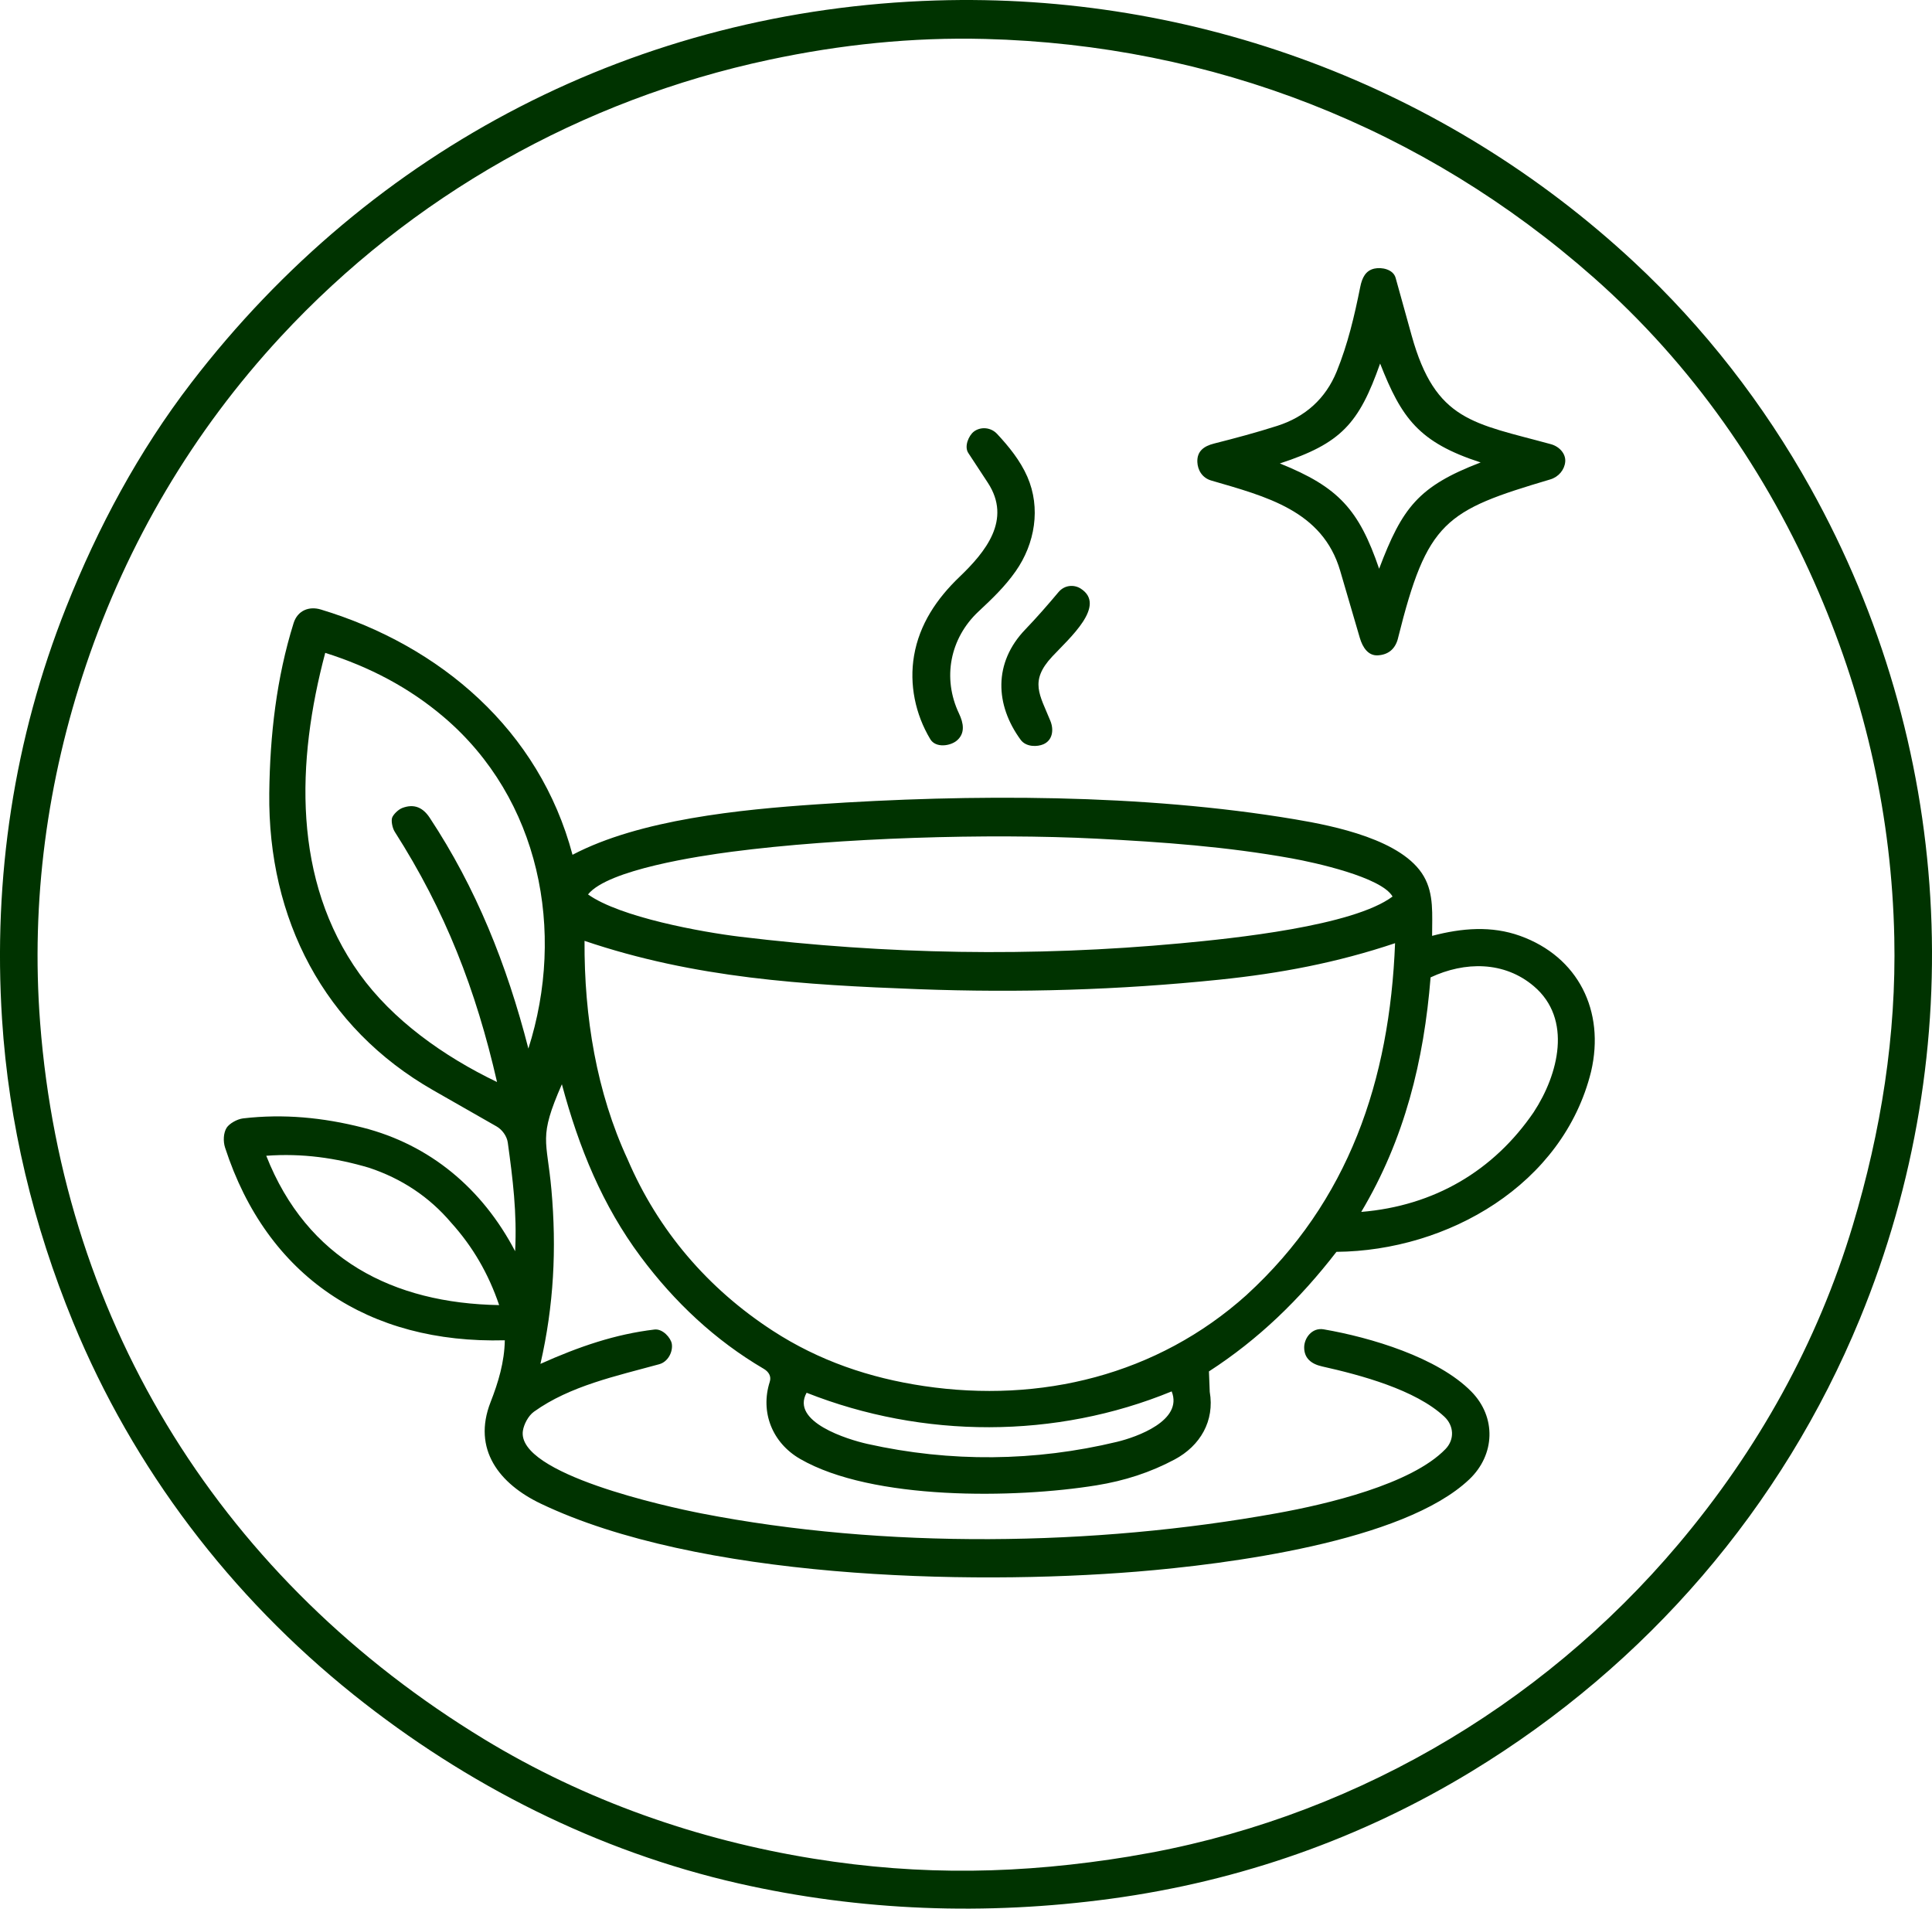
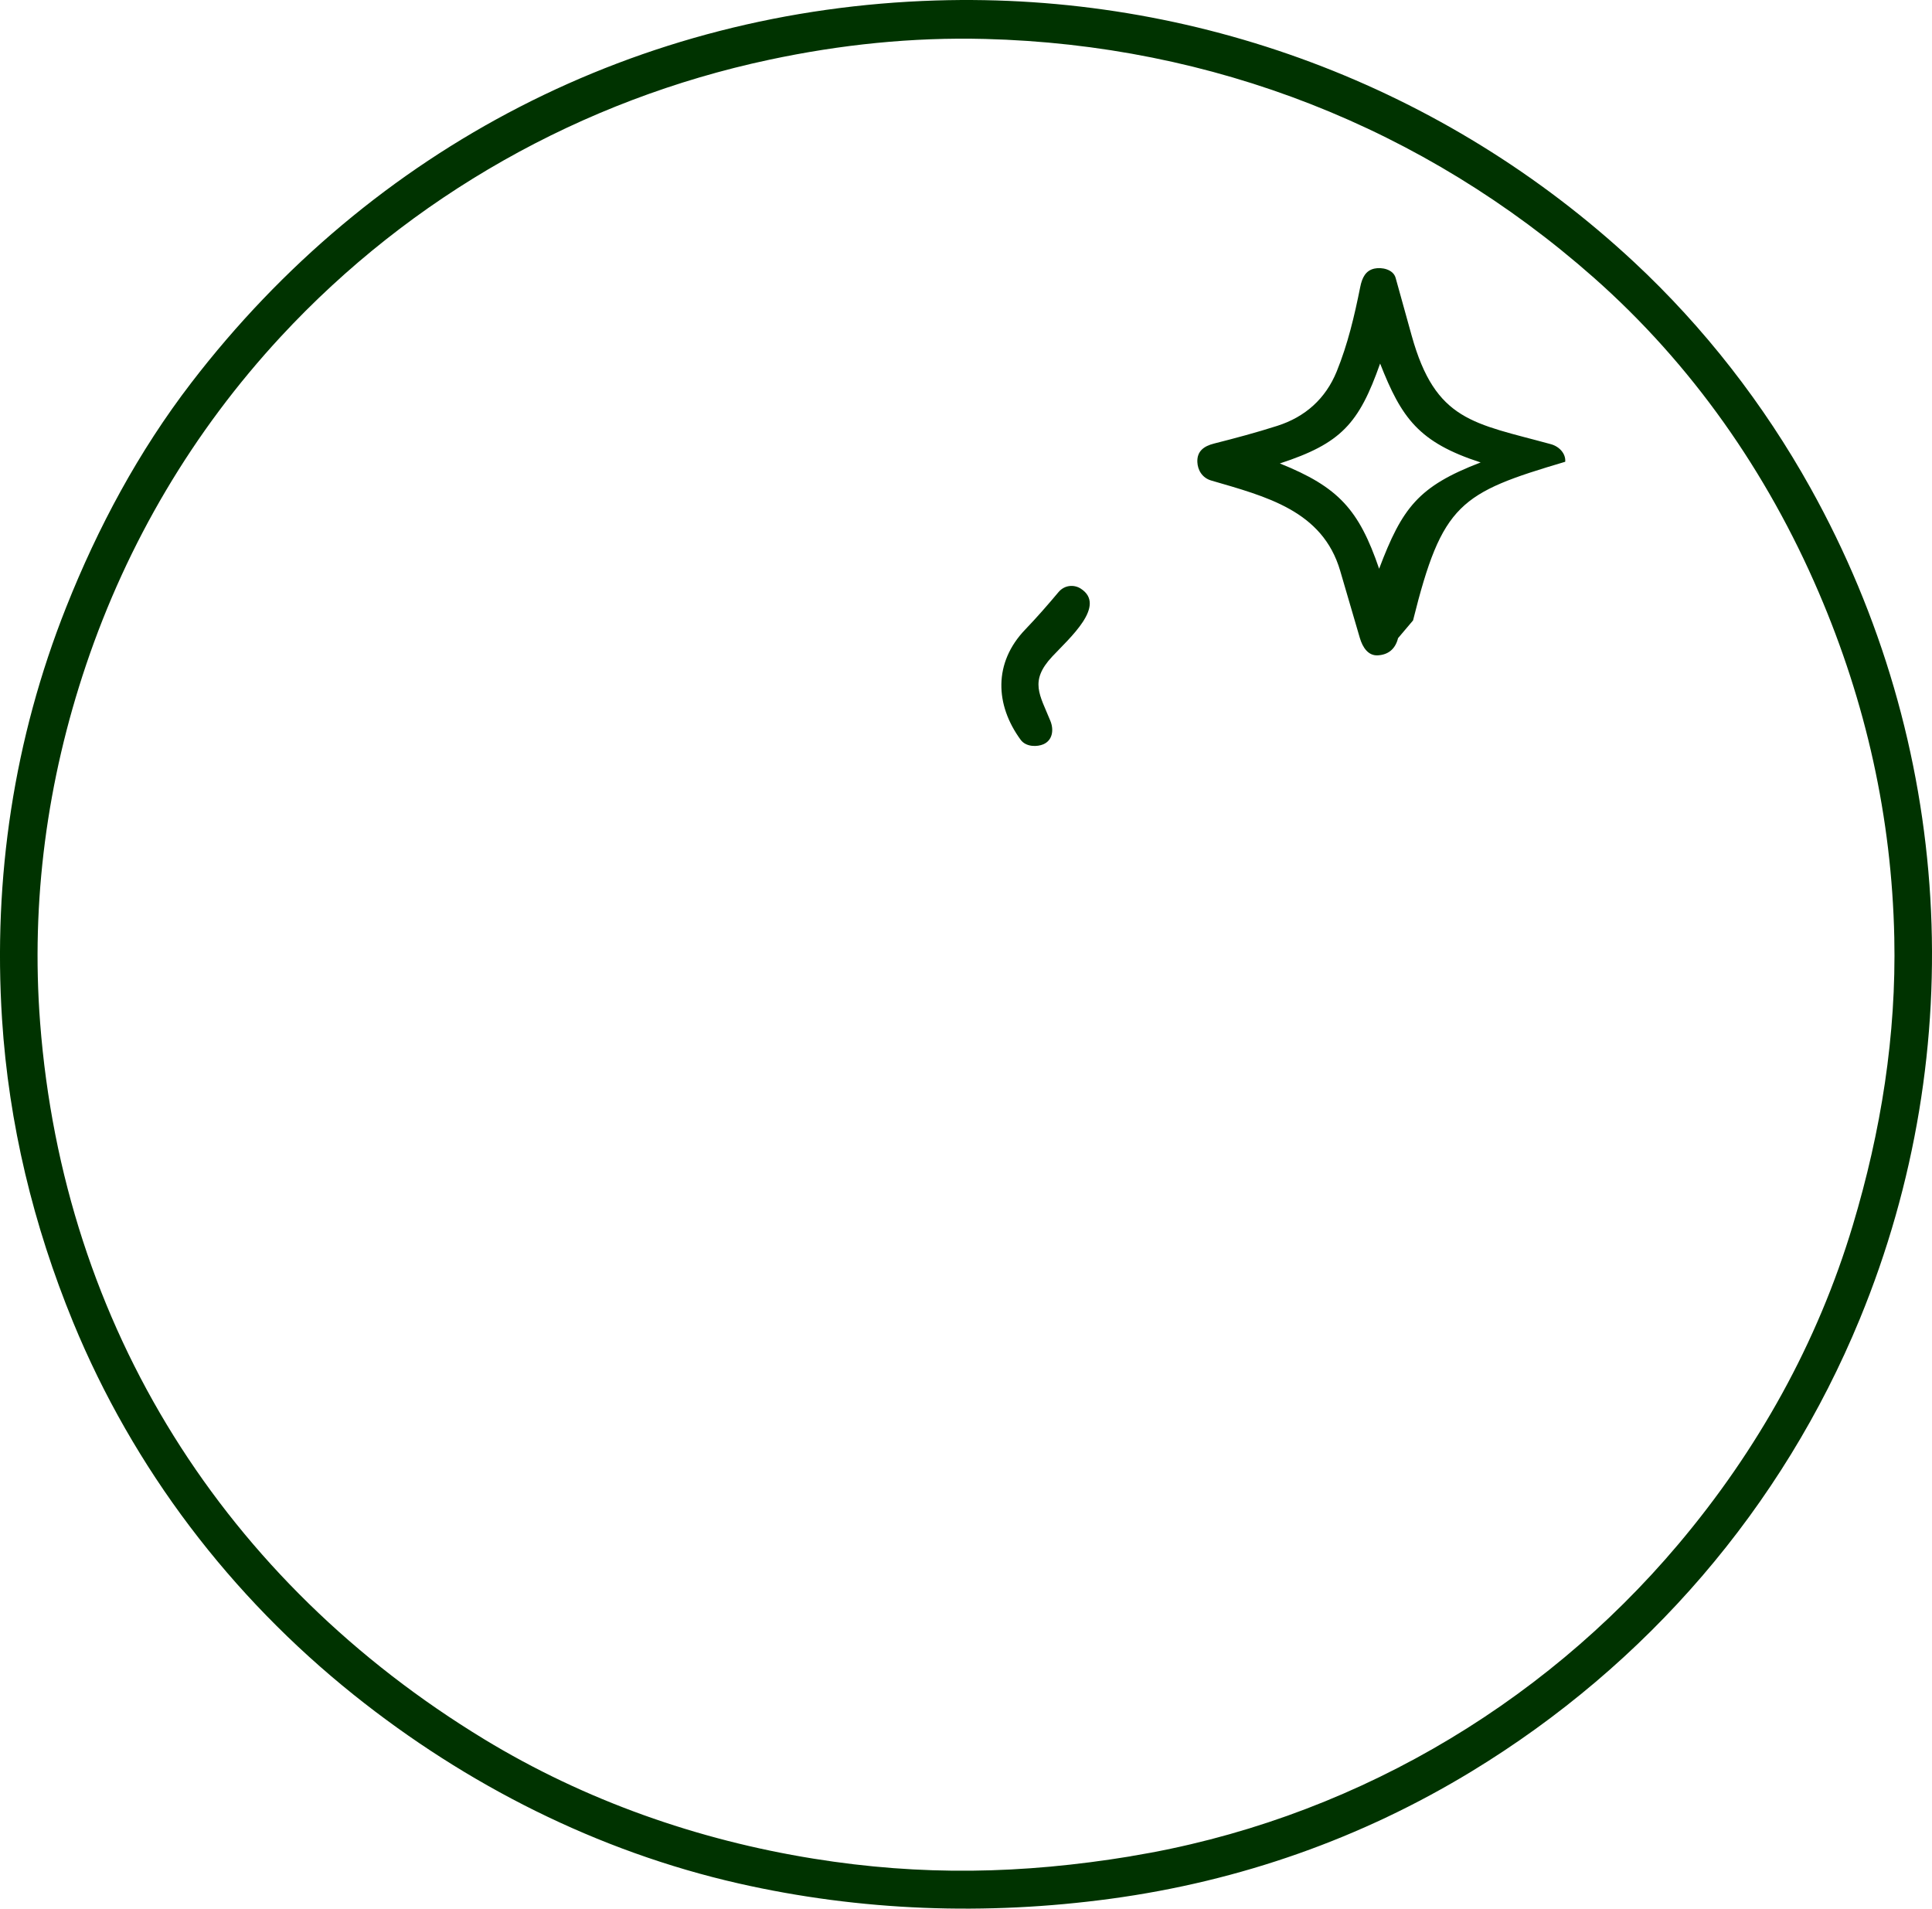
<svg xmlns="http://www.w3.org/2000/svg" id="Laag_1" width="653.8" height="645.83" version="1.1" viewBox="0 0 653.8 645.83">
  <defs>
    <style>
      .st0 {
        fill: #030;
      }
    </style>
  </defs>
  <path class="st0" d="M375.92,642.48c-42.24,5.73-84.8,4.18-125.99-5.18-47.75-10.85-92.08-33.31-130.16-63.77-41.78-33.42-74.66-76.62-95.01-126.1C11.29,414.63,2.96,380.27.69,344.86c-3.07-47.87,4.04-94.9,21.68-139.33,10.79-27.17,24.57-52.83,42.36-76C125.95,49.83,216.09,3.27,316.75.16c87.5-2.7,172.25,28.96,236.18,88.48,23.84,22.2,43.96,48.13,59.74,76.46,48.17,86.45,54.42,189.56,16.7,281.2-26.27,63.81-72.07,117-131.32,153.06-37.25,22.67-78.31,37.18-122.13,43.12ZM382.63,628.1c72.69-11.91,138.33-49.87,185.31-105.55,26.89-31.87,47.09-68.07,59.07-107.97,9.54-31.78,14.74-64.25,14.03-97.37-.87-40.61-9.59-79.53-25.57-116.76-17.46-40.68-42.91-77.17-76.17-106.54C481.79,43.11,410.2,15.15,333.35,13.18c-24.7-.63-48.91,1.9-72.99,7.03-63.5,13.51-121.27,46.14-165.32,93.68-29.72,32.08-51.93,69.66-65.92,111.13-13.18,39.1-18.7,79.82-15.54,121.06,7.9,102.85,62.49,189.09,150.36,242.48,34.05,20.68,72.09,34.04,111.37,40.36,36.5,5.88,70.45,5.24,107.32-.8Z" />
-   <path class="st0" d="M176.95,484.12c-2.23,14.63,49.13,25.78,60.35,27.97,61.98,12.1,132.89,11.16,194.89-.07,16.66-3.01,45.37-9.7,56.97-21.69,3.15-3.26,2.88-7.93-.41-10.99-9.77-9.11-28.23-14.04-41.35-16.98-3.63-.81-6.02-2.72-6.06-6.35-.04-3.18,2.61-6.88,6.59-6.2,15.9,2.74,38.59,9.49,49.98,21.06,8.51,8.65,8.07,21.39-.7,29.71-22.31,21.17-82.12,28.74-112.5,31.22-57.91,4.71-148.65,2.32-201.68-22.99-14.03-6.69-23.29-18.38-17.01-34.39,2.62-6.69,4.68-13.55,4.81-20.9-46.07,1.22-80.47-21.51-94.66-65.18-.7-2.16-.58-4.99.53-6.74.86-1.36,3.48-2.93,5.6-3.17,13.71-1.59,27.03-.29,40.42,3.11,22.78,5.79,40.52,20.65,51.6,41.84.67-12.96-.81-24.62-2.49-36.79-.31-2.22-1.97-4.4-3.78-5.43l-21.44-12.24c-36.99-21.12-55.98-57.98-55.49-100.54.23-19.69,2.45-39,8.23-57.52,1.35-4.32,5.27-5.81,9.21-4.62,40.39,12.19,73.98,40.77,85.18,83,22.75-11.97,56.89-15.32,82.68-17.07,52.23-3.54,110.31-3.59,161.82,5.07,13.4,2.25,36.49,6.95,43.6,19.32,3.47,6.03,2.78,12.87,2.79,20.11,10.18-2.68,20.14-3.45,29.77,0,19.65,7.06,28.82,25.38,24.03,45.92-9.44,38.25-48.46,60.67-86.17,61-12.43,16.08-26.35,29.6-43.15,40.46l.27,6.91c1.7,9.82-3.19,18.25-11.88,22.89-8.21,4.38-16.94,7.21-26.48,8.75-27.55,4.46-75.84,5.17-100.26-8.94-9.42-5.44-13.56-15.82-10.27-26.1.61-1.89-.41-3.43-2.04-4.39-16.45-9.65-30.18-22.56-41.62-37.9-12.92-17.33-20.9-36.78-26.69-58.39-8.02,18.31-5.07,18.52-3.54,35.68,1.78,19.91.83,39.12-3.72,58.94,13.11-5.87,25.3-10.04,38.58-11.62,2.83-.34,5.56,2.86,5.88,4.83.43,2.66-1.25,6.09-4.26,6.91-14.51,3.99-30.16,7.29-42.4,16.07-1.96,1.41-3.41,4.35-3.73,6.42ZM136,273.45c4.34-1.71,7.28.02,9.42,3.26,15.65,23.7,26.04,49.5,33.39,78.1,12.66-39.67,3.92-84.5-28.65-112.19-11.76-10-25.16-16.99-40.1-21.71-9.78,36.75-11.13,76.9,11.6,108.62,11.18,15.59,28.42,27.9,46.54,36.6-7.16-31.29-17.5-57.89-34.62-84.69-.78-1.22-1.26-3.63-.89-4.73s2.09-2.77,3.31-3.25ZM399.56,319.19c17.85-1.66,58.33-5.83,71.69-15.83-3.79-6.6-26.54-11.54-34.12-12.91-22.01-3.97-43.66-5.53-66.02-6.67-36.54-1.86-87.28-.31-123.51,4.43-10.7,1.4-41.86,6-48.61,14.44,10.87,7.74,38.45,12.74,51.49,14.32,49.51,5.99,98.84,6.89,149.07,2.22ZM421.84,438.18c34.67-31.71,48.44-72.66,50.26-119.03-19.68,6.61-38.93,10.23-59.39,12.34-34.16,3.52-67.71,4.5-101.98,3.22-38.74-1.45-75.56-3.69-112.92-16.35-.15,25.74,4.1,51.34,14.56,73.89,10.3,24.09,27.17,43.79,49.18,58.07,15.58,10.11,32.7,15.96,51.16,18.69,39.38,5.84,78.84-3.64,109.14-30.83ZM519.06,376.25c8.32-12.71,13.12-31.43-.02-42.56-10.02-8.49-23.31-8.39-34.92-2.97-2.25,28.13-8.77,54.72-23.47,79.36,24.7-2.04,44.83-13.91,58.42-33.83ZM168.92,441.62c-3.63-10.65-8.89-19.74-16.24-27.89-7.46-8.8-16.81-14.94-27.78-18.59-11.25-3.33-22.62-4.96-34.8-4.06,13.83,35.09,42.98,49.93,78.82,50.53ZM293.52,488.58c28.13,6.29,56.81,5.96,84.48-.7,6.71-1.62,22.44-7.2,18.5-17.07-39.23,16.14-84.16,16.04-123.54.46-5.51,9.88,13.98,15.84,20.56,17.31Z" />
-   <path class="st0" d="M473.11,215.93c-.95,3.79-3.4,5.61-6.82,5.82-3.23.2-5.14-2.58-6.12-5.91l-6.64-22.69c-5.97-20.41-25.15-25.15-43.66-30.56-3.05-.89-4.56-3.54-4.68-6.23-.15-3.65,2.15-5.39,5.64-6.27,7.23-1.83,14.33-3.73,21.4-5.99,9.44-3.01,16.37-9.18,20.12-18.41s5.98-18.7,7.96-28.57c.64-3.2,1.85-5.6,4.82-6.24,2.43-.53,6.35.22,7.16,3.15l5.43,19.54c8.07,29.02,20.96,29.57,47.11,36.73,2.89.79,5.09,3.24,4.85,5.95s-2.21,5.13-5.08,5.98c-35.63,10.56-41.62,14.08-51.5,53.69ZM466.7,192.46c7.83-20.69,13.29-27.91,34.36-35.98-20.93-6.78-26.77-15-34.02-33.47-7.18,20.37-13.21,27.03-33.93,33.81,19.89,7.99,26.76,15.64,33.6,35.64Z" />
-   <path class="st0" d="M314.82,250.13c-5.08-8.45-7.16-18.55-5.5-28.27,1.82-10.64,7.71-19.31,15.33-26.61,8.78-8.41,17.87-19.35,9.62-31.93l-6.59-10.04c-1.48-2.26.18-5.94,1.88-7.24,2.17-1.66,5.64-1.6,7.87.79,3.93,4.21,7.83,9.01,10.22,14.46,4.64,10.6,2.6,22.7-3.95,32.02-3.67,5.23-7.98,9.32-12.56,13.6-9.63,9.02-12.32,22.49-6.61,34.52,1.55,3.26,2.14,6.63-.65,9.09-2.17,1.91-7.2,2.7-9.06-.39Z" />
+   <path class="st0" d="M473.11,215.93c-.95,3.79-3.4,5.61-6.82,5.82-3.23.2-5.14-2.58-6.12-5.91l-6.64-22.69c-5.97-20.41-25.15-25.15-43.66-30.56-3.05-.89-4.56-3.54-4.68-6.23-.15-3.65,2.15-5.39,5.64-6.27,7.23-1.83,14.33-3.73,21.4-5.99,9.44-3.01,16.37-9.18,20.12-18.41s5.98-18.7,7.96-28.57c.64-3.2,1.85-5.6,4.82-6.24,2.43-.53,6.35.22,7.16,3.15l5.43,19.54c8.07,29.02,20.96,29.57,47.11,36.73,2.89.79,5.09,3.24,4.85,5.95c-35.63,10.56-41.62,14.08-51.5,53.69ZM466.7,192.46c7.83-20.69,13.29-27.91,34.36-35.98-20.93-6.78-26.77-15-34.02-33.47-7.18,20.37-13.21,27.03-33.93,33.81,19.89,7.99,26.76,15.64,33.6,35.64Z" />
  <path class="st0" d="M355.46,243.95c1.22,3.01.75,6.53-2.37,7.89-2.04.89-5.85,1-7.7-1.52-8.64-11.8-9.26-26.04,1.55-37.3,3.96-4.12,7.59-8.29,11.27-12.67,2.09-2.48,5.31-2.59,7.5-1.19,8.92,5.71-3.83,16.78-9.64,23.01-7.79,8.35-4.2,12.91-.61,21.78Z" />
</svg>